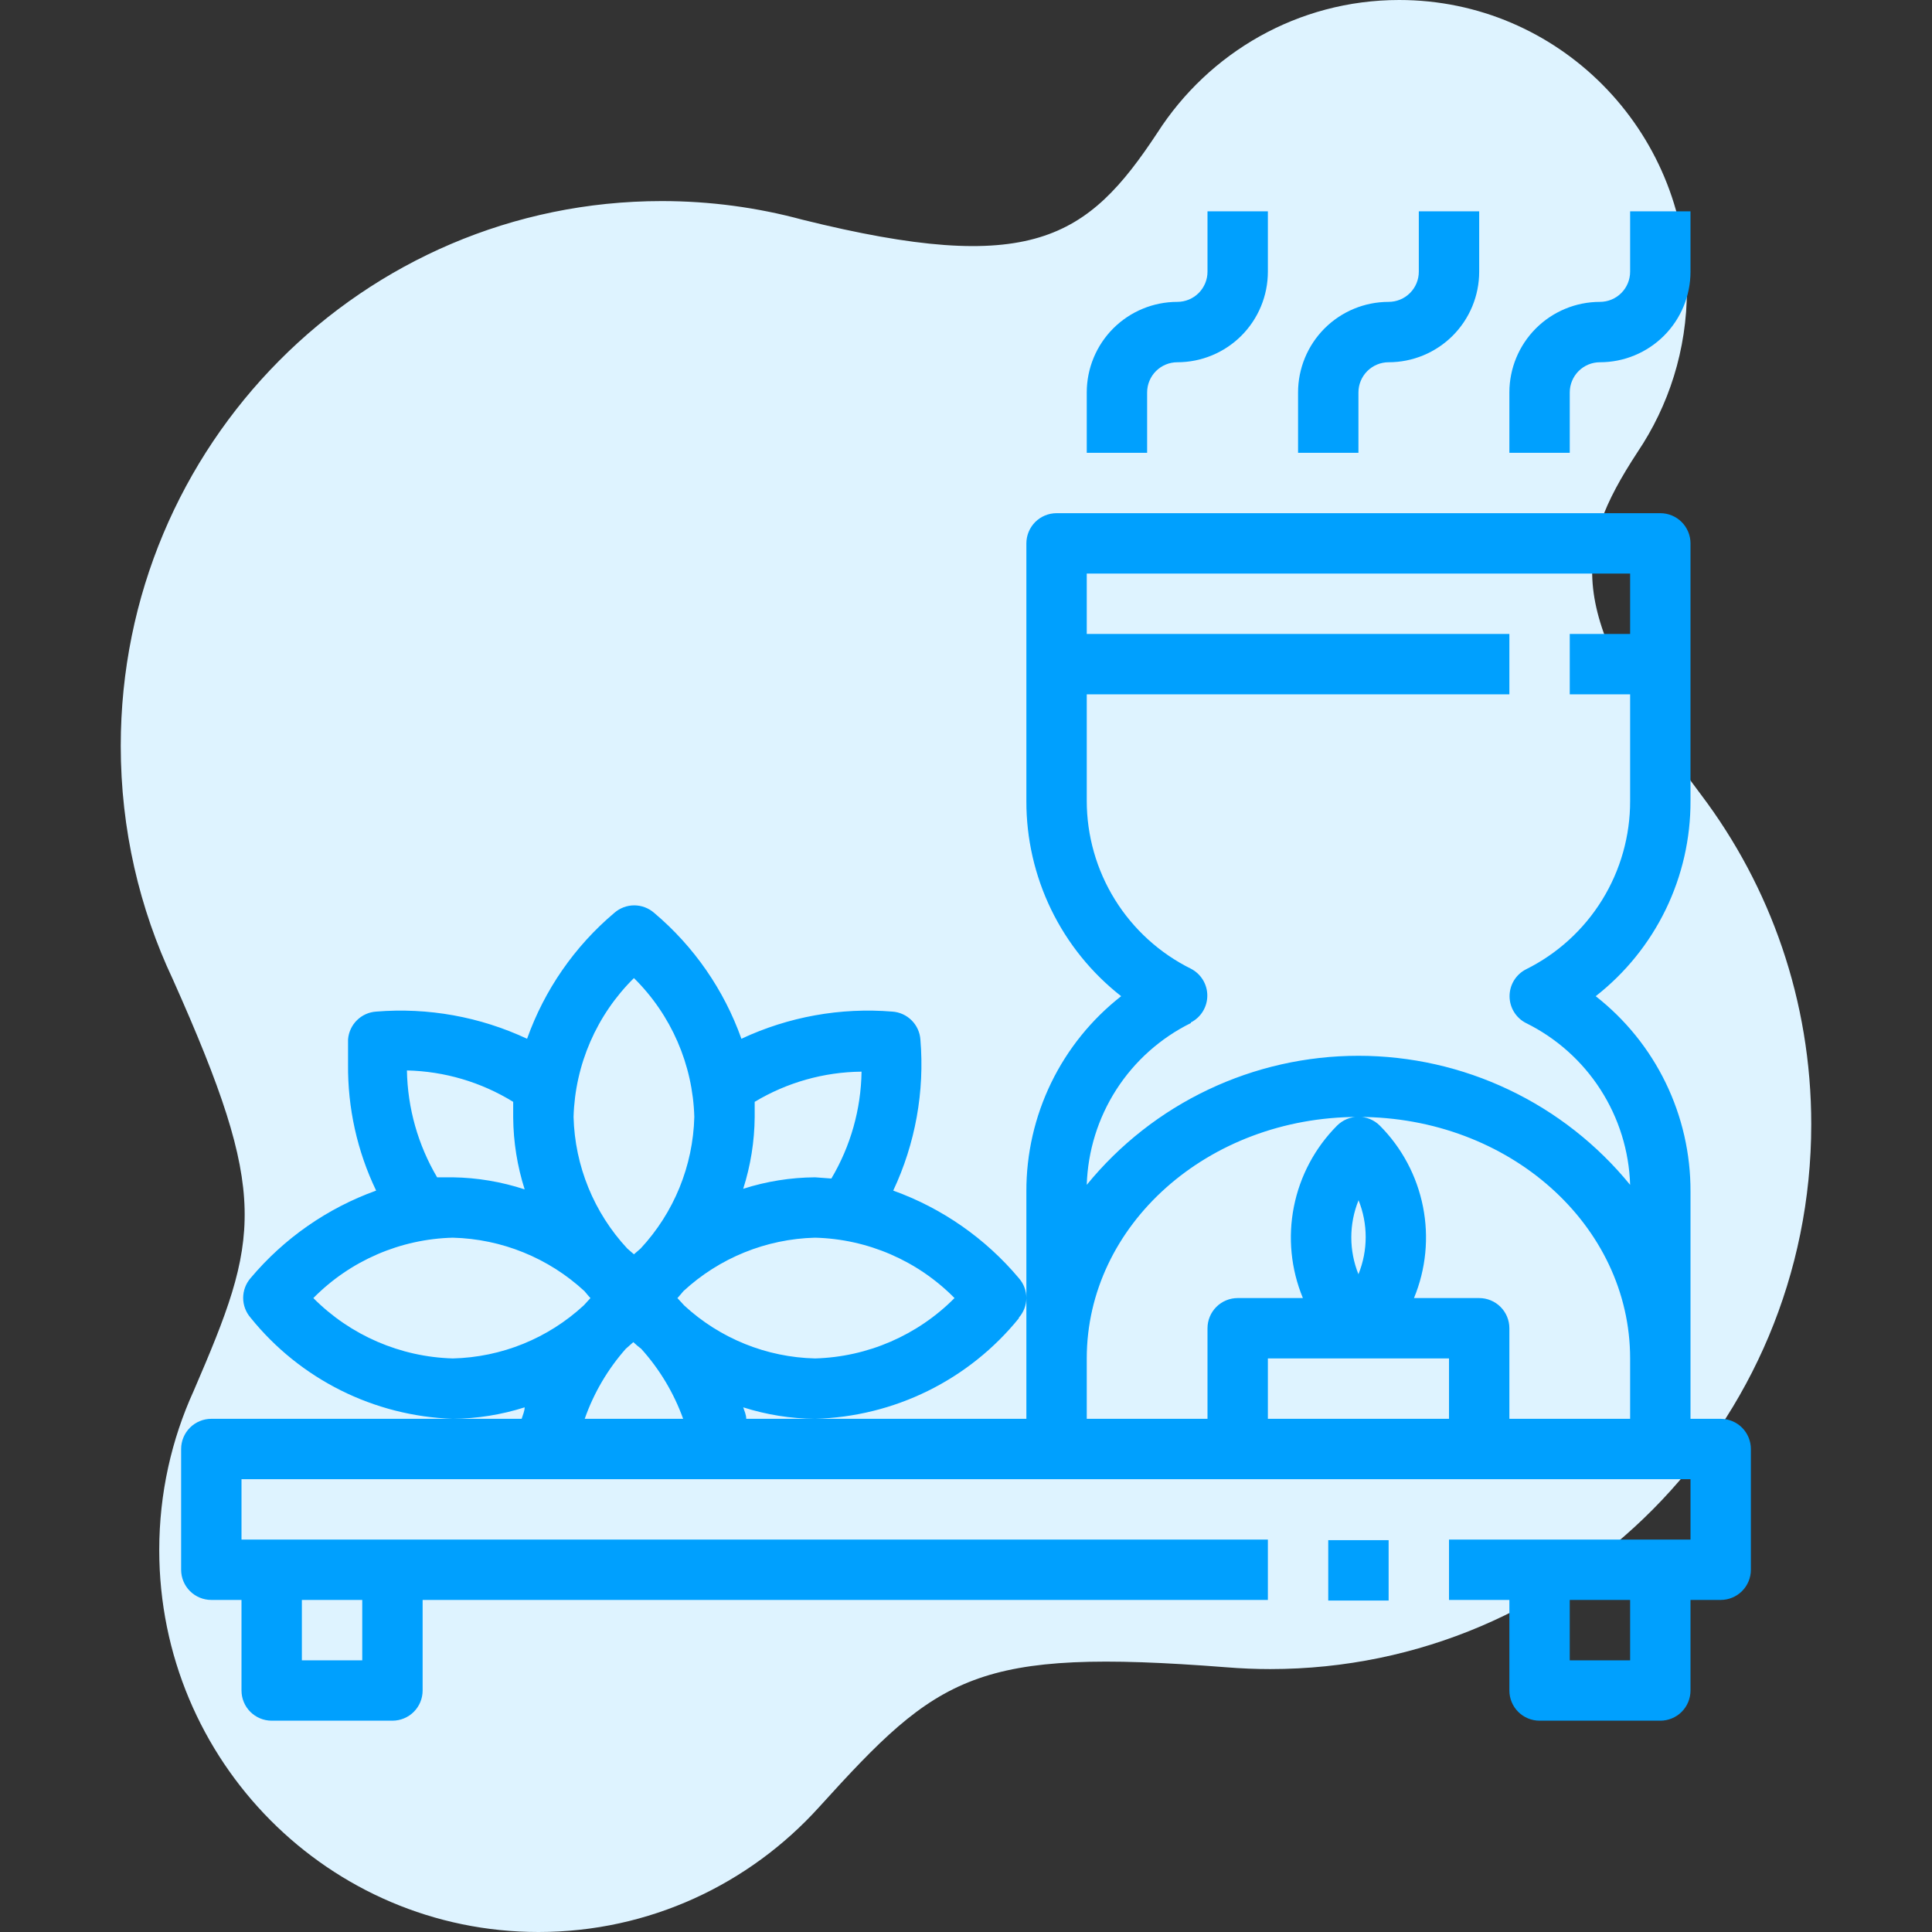
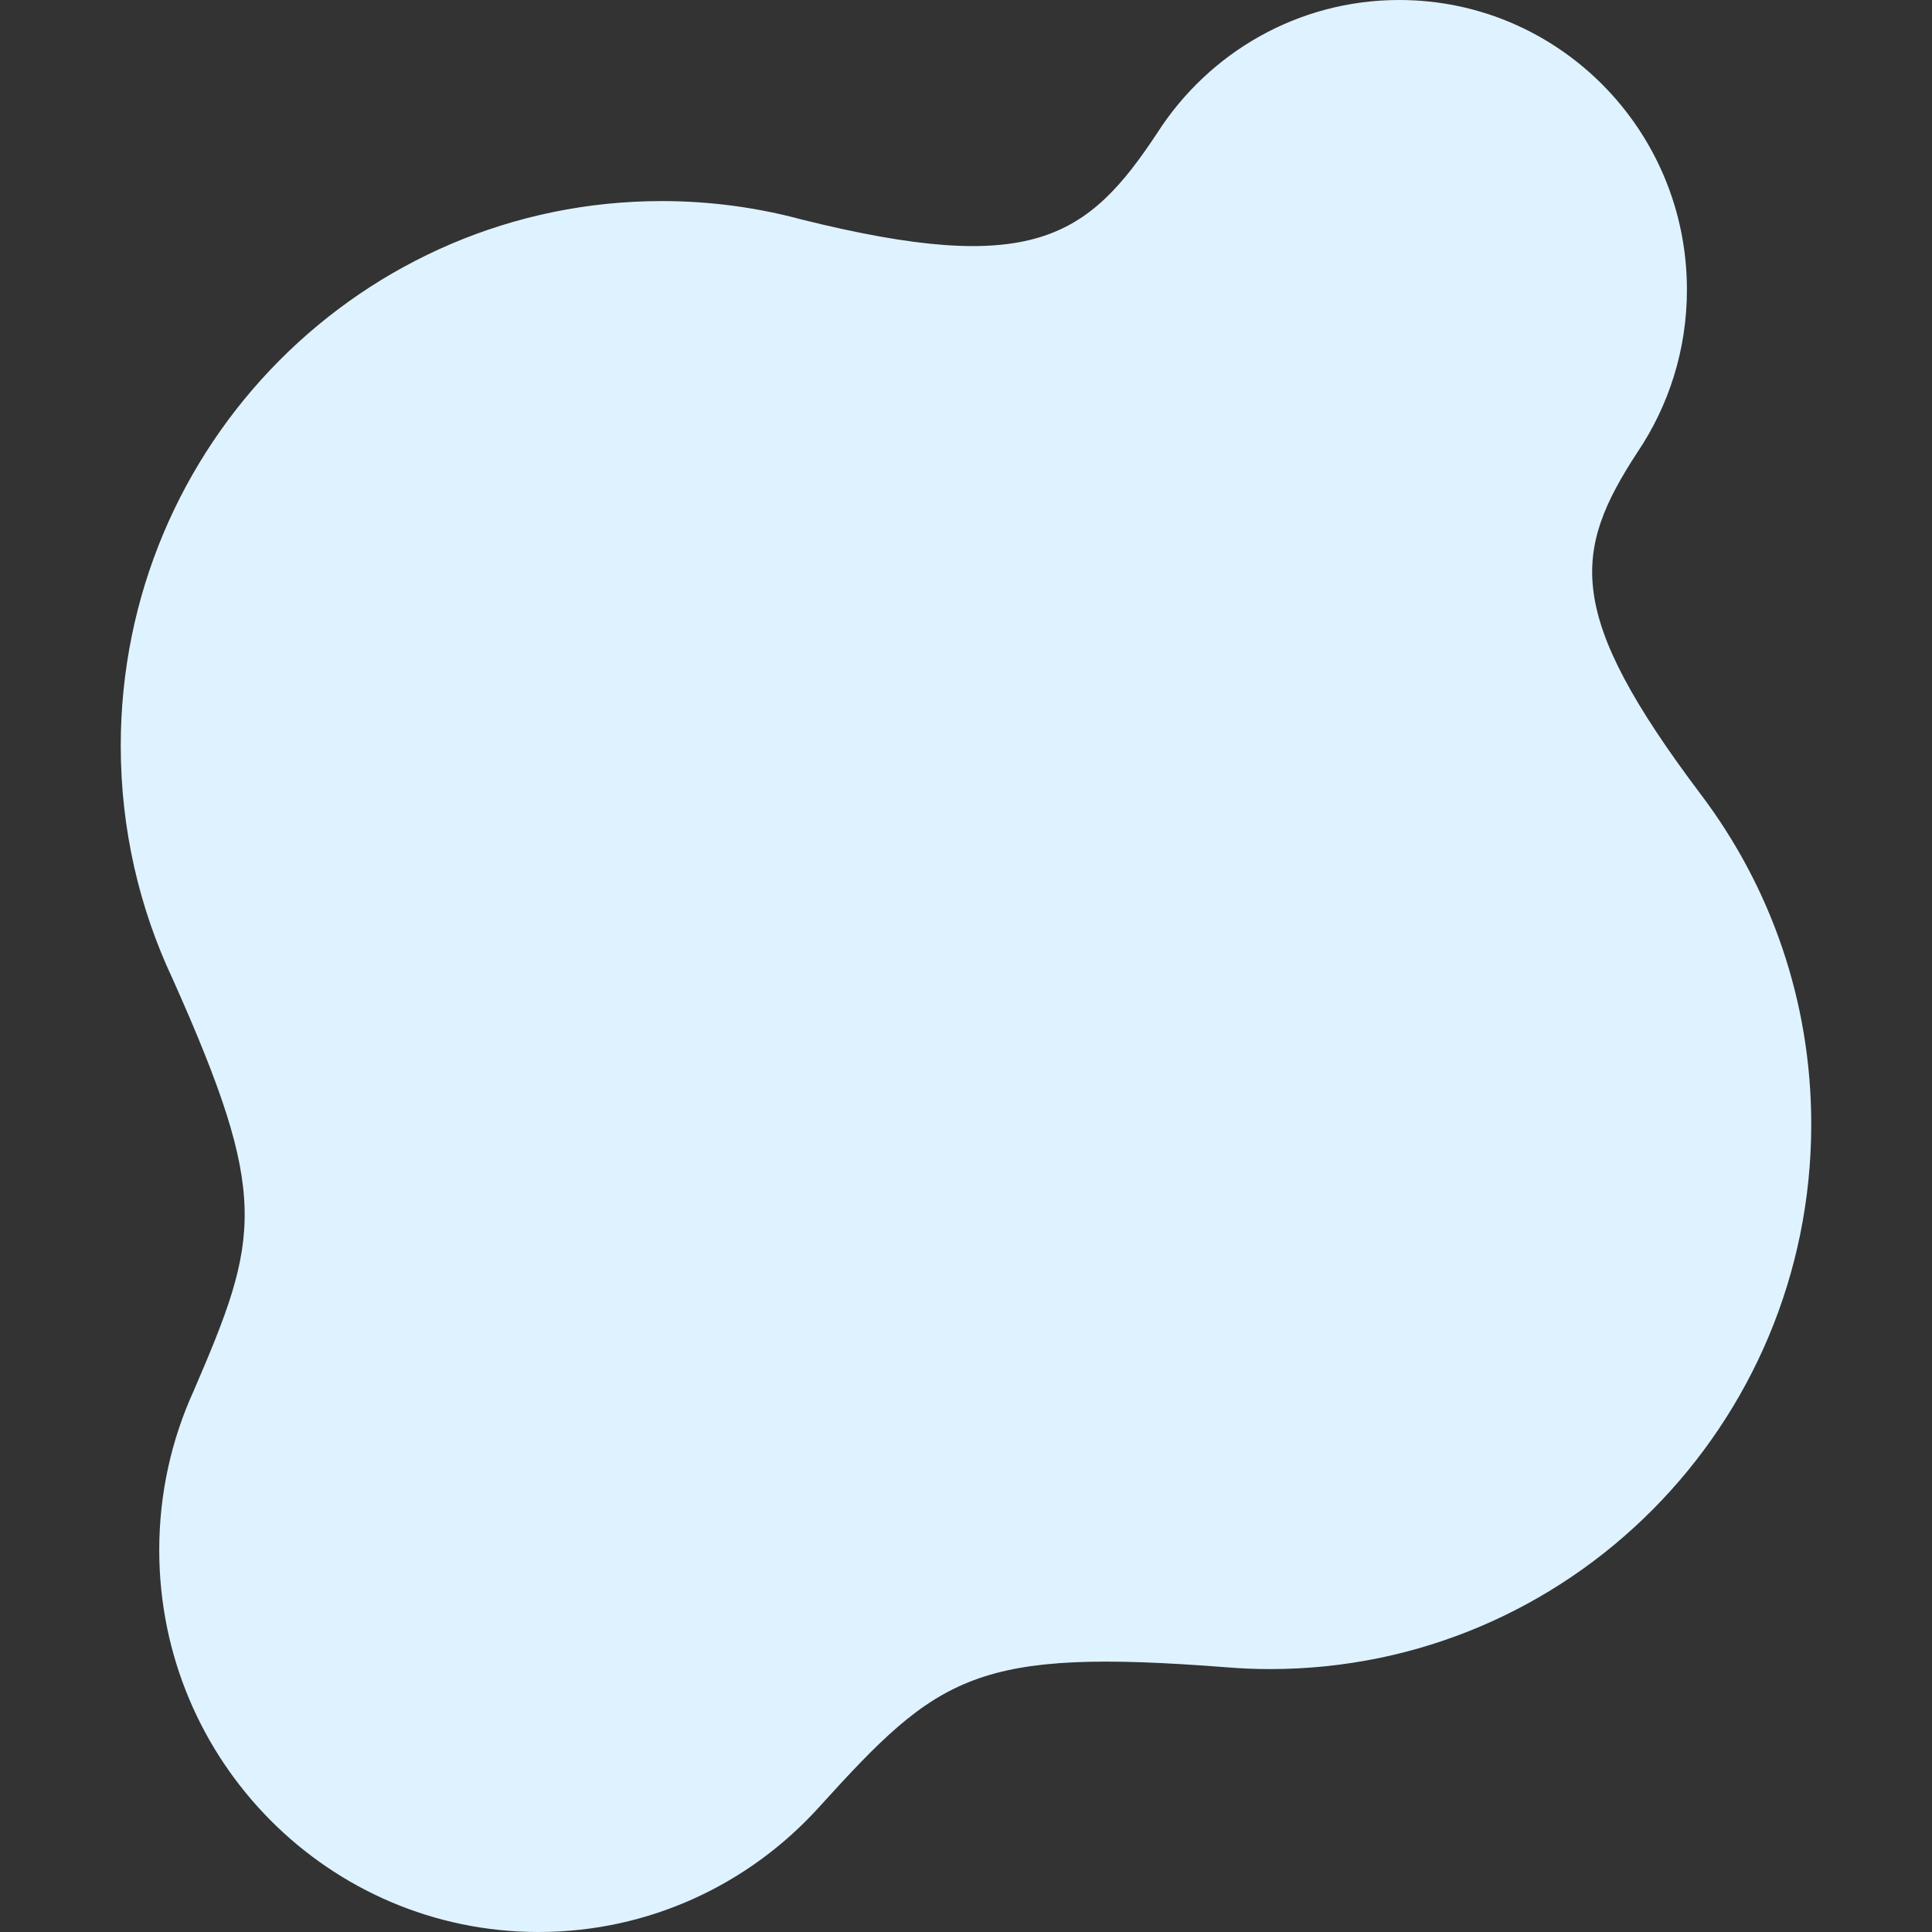
<svg xmlns="http://www.w3.org/2000/svg" width="80" height="80" viewBox="0 0 80 80" fill="none">
  <rect x="0" y="0" width="80" height="80" fill="#333333" stroke="none" />
  <path d="M75 46.553C75 59.012 64.97 69.113 52.596 69.113C51.987 69.113 51.383 69.087 50.786 69.039C40.375 68.229 38.87 69.362 33.928 74.816C33.926 74.818 33.923 74.821 33.922 74.823C33.916 74.829 33.91 74.835 33.905 74.841C31.033 78.011 26.897 80 22.3 80C13.626 80 6.594 72.919 6.594 64.184C6.594 61.834 7.104 59.604 8.017 57.599C10.763 51.225 11.189 49.584 7.157 40.553C5.775 37.622 5 34.346 5 30.885C5 18.425 15.03 8.326 27.404 8.326C29.415 8.326 31.363 8.594 33.218 9.095C42.694 11.449 45.024 9.897 47.928 5.492C50.049 2.188 53.74 0 57.939 0C64.518 0 69.852 5.371 69.852 11.996C69.852 14.489 69.097 16.803 67.806 18.721C65.097 22.866 64.795 25.42 70.443 32.915C73.302 36.704 75 41.428 75 46.553Z" fill="#DEF3FF" />
-   <path d="M7.5 60V65C7.5 65.332 7.632 65.65 7.866 65.884C8.101 66.118 8.418 66.25 8.75 66.25H10V70C10 70.332 10.132 70.65 10.366 70.884C10.601 71.118 10.918 71.25 11.25 71.25H16.25C16.581 71.25 16.899 71.118 17.134 70.884C17.368 70.65 17.5 70.332 17.5 70V66.25H52.5V63.75H10V61.25H70V63.75H60V66.25H62.5V70C62.5 70.332 62.632 70.65 62.866 70.884C63.1 71.118 63.419 71.25 63.75 71.25H68.75C69.082 71.25 69.4 71.118 69.634 70.884C69.868 70.65 70 70.332 70 70V66.25H71.25C71.582 66.25 71.9 66.118 72.134 65.884C72.368 65.65 72.5 65.332 72.5 65V60C72.5 59.669 72.368 59.35 72.134 59.116C71.9 58.882 71.582 58.75 71.25 58.75H70V49.337C70.005 47.779 69.654 46.241 68.974 44.839C68.294 43.438 67.302 42.21 66.075 41.25C67.302 40.29 68.294 39.062 68.974 37.661C69.654 36.259 70.005 34.721 70 33.163V22.5C70 22.169 69.868 21.851 69.634 21.616C69.4 21.382 69.082 21.25 68.75 21.25H43.75C43.419 21.25 43.1 21.382 42.866 21.616C42.632 21.851 42.5 22.169 42.5 22.5V33.163C42.495 34.721 42.846 36.259 43.526 37.661C44.206 39.062 45.198 40.29 46.425 41.25C45.198 42.21 44.206 43.438 43.526 44.839C42.846 46.241 42.495 47.779 42.5 49.337V53.75C42.5 53.446 42.389 53.153 42.188 52.925C40.805 51.279 39.011 50.028 36.987 49.3C37.903 47.351 38.291 45.196 38.112 43.05C38.092 42.748 37.963 42.465 37.749 42.251C37.535 42.037 37.252 41.908 36.95 41.888C34.804 41.712 32.65 42.1 30.7 43.013C29.979 40.986 28.732 39.187 27.087 37.8C26.859 37.6 26.566 37.489 26.262 37.489C25.959 37.489 25.666 37.6 25.438 37.8C23.793 39.187 22.547 40.986 21.825 43.013C19.875 42.1 17.721 41.712 15.575 41.888C15.275 41.908 14.993 42.035 14.78 42.246C14.566 42.457 14.436 42.738 14.412 43.038V44.062C14.393 45.874 14.79 47.667 15.575 49.3C13.552 50.028 11.758 51.279 10.375 52.925C10.178 53.152 10.069 53.443 10.069 53.744C10.069 54.044 10.178 54.335 10.375 54.562C11.388 55.821 12.661 56.846 14.106 57.569C15.551 58.292 17.135 58.694 18.75 58.75C19.76 58.742 20.763 58.581 21.725 58.275C21.725 58.425 21.65 58.587 21.6 58.75H8.75C8.418 58.75 8.101 58.882 7.866 59.116C7.632 59.35 7.5 59.669 7.5 60ZM12.5 66.25H15V68.75H12.5V66.25ZM67.5 68.75H65V66.25H67.5V68.75ZM60 58.75H52.5V56.25H60V58.75ZM56.25 49.688C56.65 50.673 56.65 51.777 56.25 52.763C55.856 51.784 55.856 50.691 56.25 49.712V49.688ZM49.312 42.337C49.517 42.233 49.689 42.073 49.809 41.877C49.929 41.681 49.992 41.455 49.992 41.225C49.992 40.995 49.929 40.769 49.809 40.573C49.689 40.377 49.517 40.217 49.312 40.112C48.018 39.47 46.928 38.479 46.167 37.252C45.405 36.024 45.001 34.608 45 33.163V28.75H62.5V26.25H45V23.75H67.5V26.25H65V28.75H67.5V33.163C67.504 34.612 67.102 36.033 66.34 37.266C65.578 38.499 64.486 39.493 63.188 40.138C62.983 40.242 62.811 40.402 62.691 40.598C62.571 40.794 62.508 41.02 62.508 41.25C62.508 41.48 62.571 41.706 62.691 41.902C62.811 42.098 62.983 42.258 63.188 42.362C64.446 42.983 65.513 43.934 66.272 45.115C67.032 46.295 67.457 47.66 67.5 49.062C66.139 47.392 64.423 46.046 62.477 45.122C60.532 44.197 58.404 43.718 56.25 43.718C54.096 43.718 51.968 44.197 50.023 45.122C48.077 46.046 46.361 47.392 45 49.062C45.044 47.66 45.468 46.295 46.227 45.115C46.987 43.934 48.054 42.983 49.312 42.362V42.337ZM45 56.25C45 50.737 50 46.25 56.25 46.25C62.5 46.25 67.5 50.737 67.5 56.25V58.75H62.5V55C62.5 54.669 62.368 54.35 62.134 54.116C61.9 53.882 61.581 53.75 61.25 53.75H58.55C59.045 52.554 59.175 51.238 58.923 49.968C58.672 48.697 58.051 47.53 57.138 46.612C57.021 46.495 56.883 46.402 56.731 46.339C56.578 46.275 56.415 46.243 56.25 46.243C56.085 46.243 55.922 46.275 55.769 46.339C55.617 46.402 55.479 46.495 55.362 46.612C54.449 47.53 53.828 48.697 53.577 49.968C53.325 51.238 53.455 52.554 53.95 53.75H51.25C50.919 53.75 50.6 53.882 50.366 54.116C50.132 54.35 50 54.669 50 55V58.75H45V56.25ZM24.212 58.75C24.586 57.682 25.164 56.698 25.913 55.85L26.225 55.575C26.328 55.673 26.436 55.765 26.55 55.85C27.312 56.694 27.902 57.68 28.288 58.75H24.212ZM42.188 54.562C42.386 54.338 42.497 54.05 42.5 53.75V58.75H30.9C30.9 58.587 30.825 58.425 30.775 58.275C31.737 58.581 32.74 58.742 33.75 58.75C35.373 58.706 36.968 58.312 38.425 57.593C39.881 56.875 41.165 55.849 42.188 54.587V54.562ZM31.25 45.625C32.587 44.821 34.115 44.39 35.675 44.375C35.652 45.934 35.221 47.459 34.425 48.8L33.75 48.75C32.74 48.757 31.737 48.917 30.775 49.225C31.081 48.263 31.242 47.26 31.25 46.25C31.25 46.05 31.25 45.837 31.25 45.625ZM33.75 51.25C35.926 51.305 37.996 52.201 39.525 53.75C37.992 55.294 35.925 56.189 33.75 56.25C31.74 56.203 29.816 55.425 28.337 54.062L28.05 53.75C28.137 53.663 28.212 53.562 28.3 53.462C29.788 52.087 31.725 51.301 33.75 51.25ZM26.25 40.5C27.793 42.023 28.689 44.083 28.75 46.25C28.698 48.277 27.907 50.216 26.525 51.7L26.25 51.938L25.975 51.7C24.593 50.216 23.802 48.277 23.75 46.25C23.811 44.083 24.707 42.023 26.25 40.5ZM21.25 45.625V46.275C21.258 47.285 21.419 48.288 21.725 49.25C20.764 48.934 19.761 48.765 18.75 48.75H18.1C17.308 47.408 16.877 45.883 16.85 44.325C18.406 44.359 19.925 44.808 21.25 45.625ZM18.75 56.25C16.576 56.189 14.508 55.294 12.975 53.75C14.504 52.201 16.574 51.305 18.75 51.25C20.775 51.301 22.712 52.087 24.2 53.462C24.288 53.562 24.363 53.663 24.45 53.75L24.175 54.05C22.695 55.42 20.766 56.202 18.75 56.25Z" fill="#00A0FE" />
-   <path d="M55 63.775H57.5V66.275H55V63.775Z" fill="#00A0FE" />
-   <path d="M48.75 15C49.745 15 50.698 14.605 51.402 13.902C52.105 13.198 52.5 12.245 52.5 11.25V8.75H50V11.25C50 11.582 49.868 11.899 49.634 12.134C49.4 12.368 49.081 12.5 48.75 12.5C47.755 12.5 46.802 12.895 46.098 13.598C45.395 14.302 45 15.255 45 16.25V18.75H47.5V16.25C47.5 15.918 47.632 15.601 47.866 15.366C48.1 15.132 48.419 15 48.75 15Z" fill="#00A0FE" />
-   <path d="M57.5 15C58.495 15 59.448 14.605 60.152 13.902C60.855 13.198 61.25 12.245 61.25 11.25V8.75H58.75V11.25C58.75 11.582 58.618 11.899 58.384 12.134C58.15 12.368 57.831 12.5 57.5 12.5C56.505 12.5 55.552 12.895 54.848 13.598C54.145 14.302 53.75 15.255 53.75 16.25V18.75H56.25V16.25C56.25 15.918 56.382 15.601 56.616 15.366C56.85 15.132 57.169 15 57.5 15Z" fill="#00A0FE" />
-   <path d="M66.25 15C67.245 15 68.198 14.605 68.902 13.902C69.605 13.198 70 12.245 70 11.25V8.75H67.5V11.25C67.5 11.582 67.368 11.899 67.134 12.134C66.9 12.368 66.582 12.5 66.25 12.5C65.255 12.5 64.302 12.895 63.598 13.598C62.895 14.302 62.5 15.255 62.5 16.25V18.75H65V16.25C65 15.918 65.132 15.601 65.366 15.366C65.6 15.132 65.918 15 66.25 15Z" fill="#00A0FE" />
</svg>